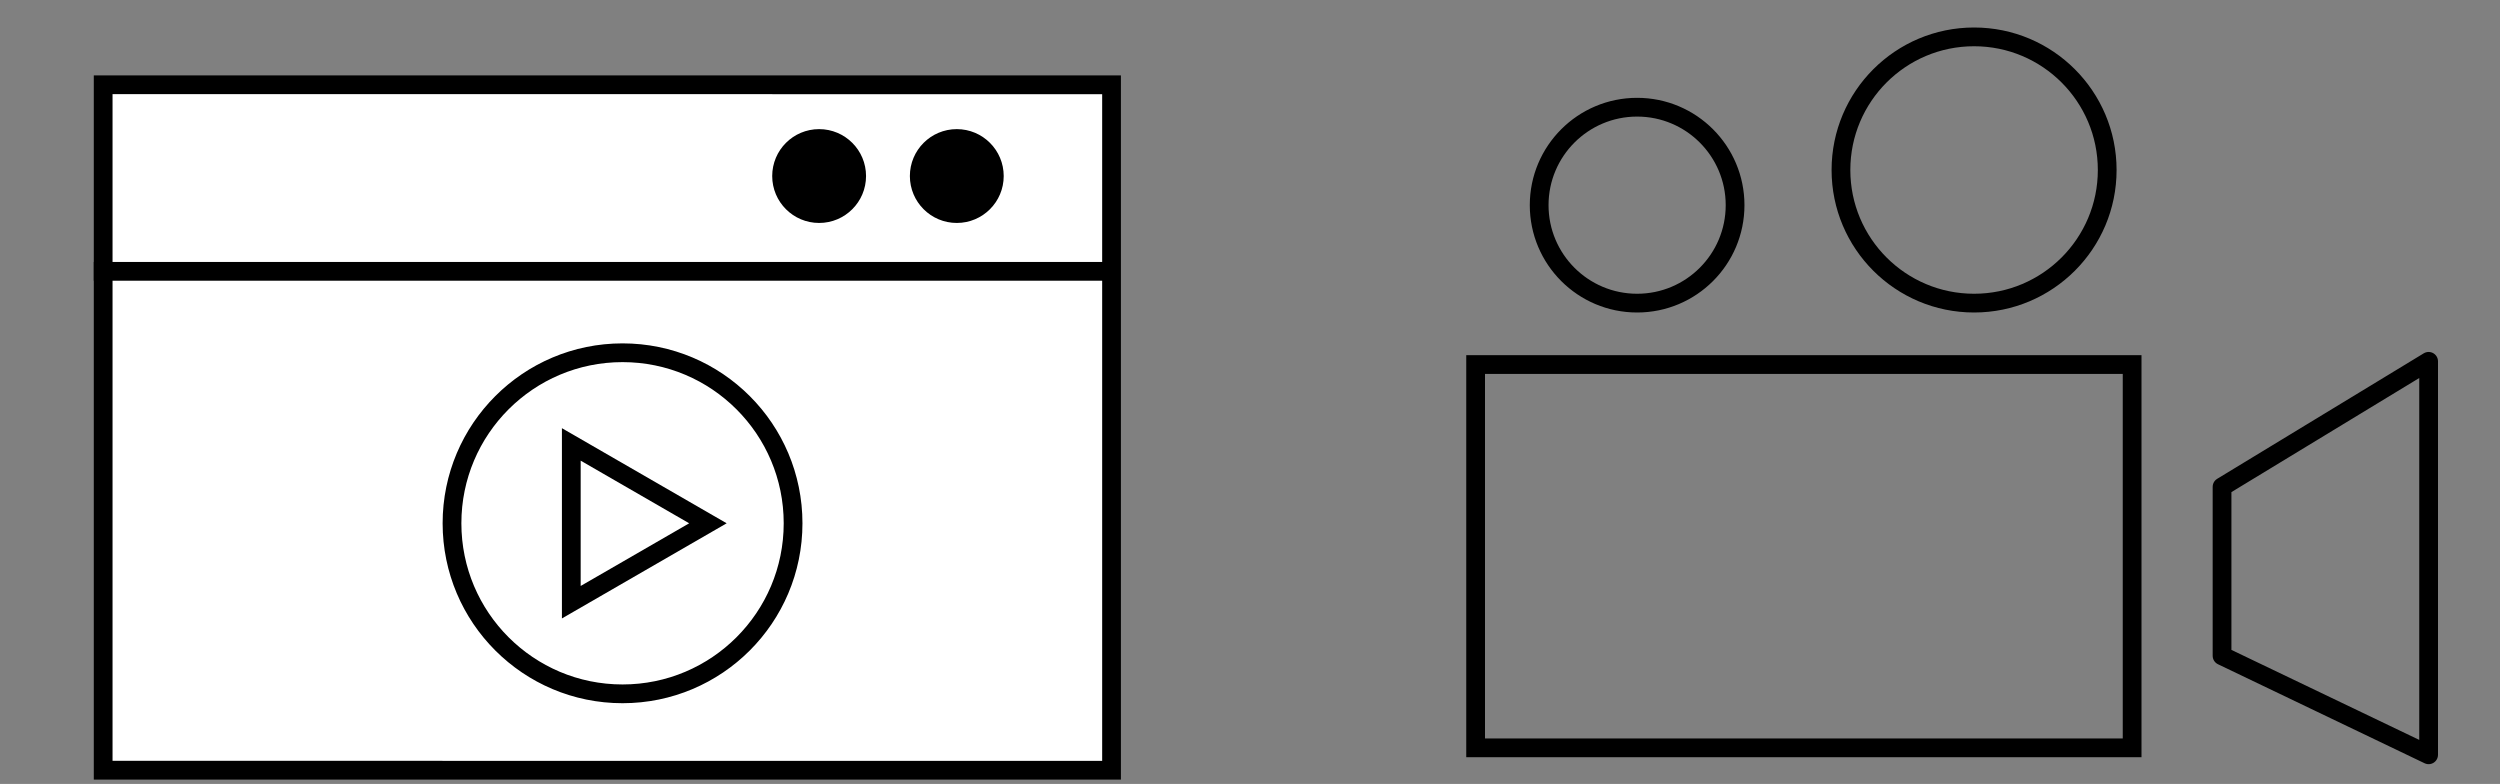
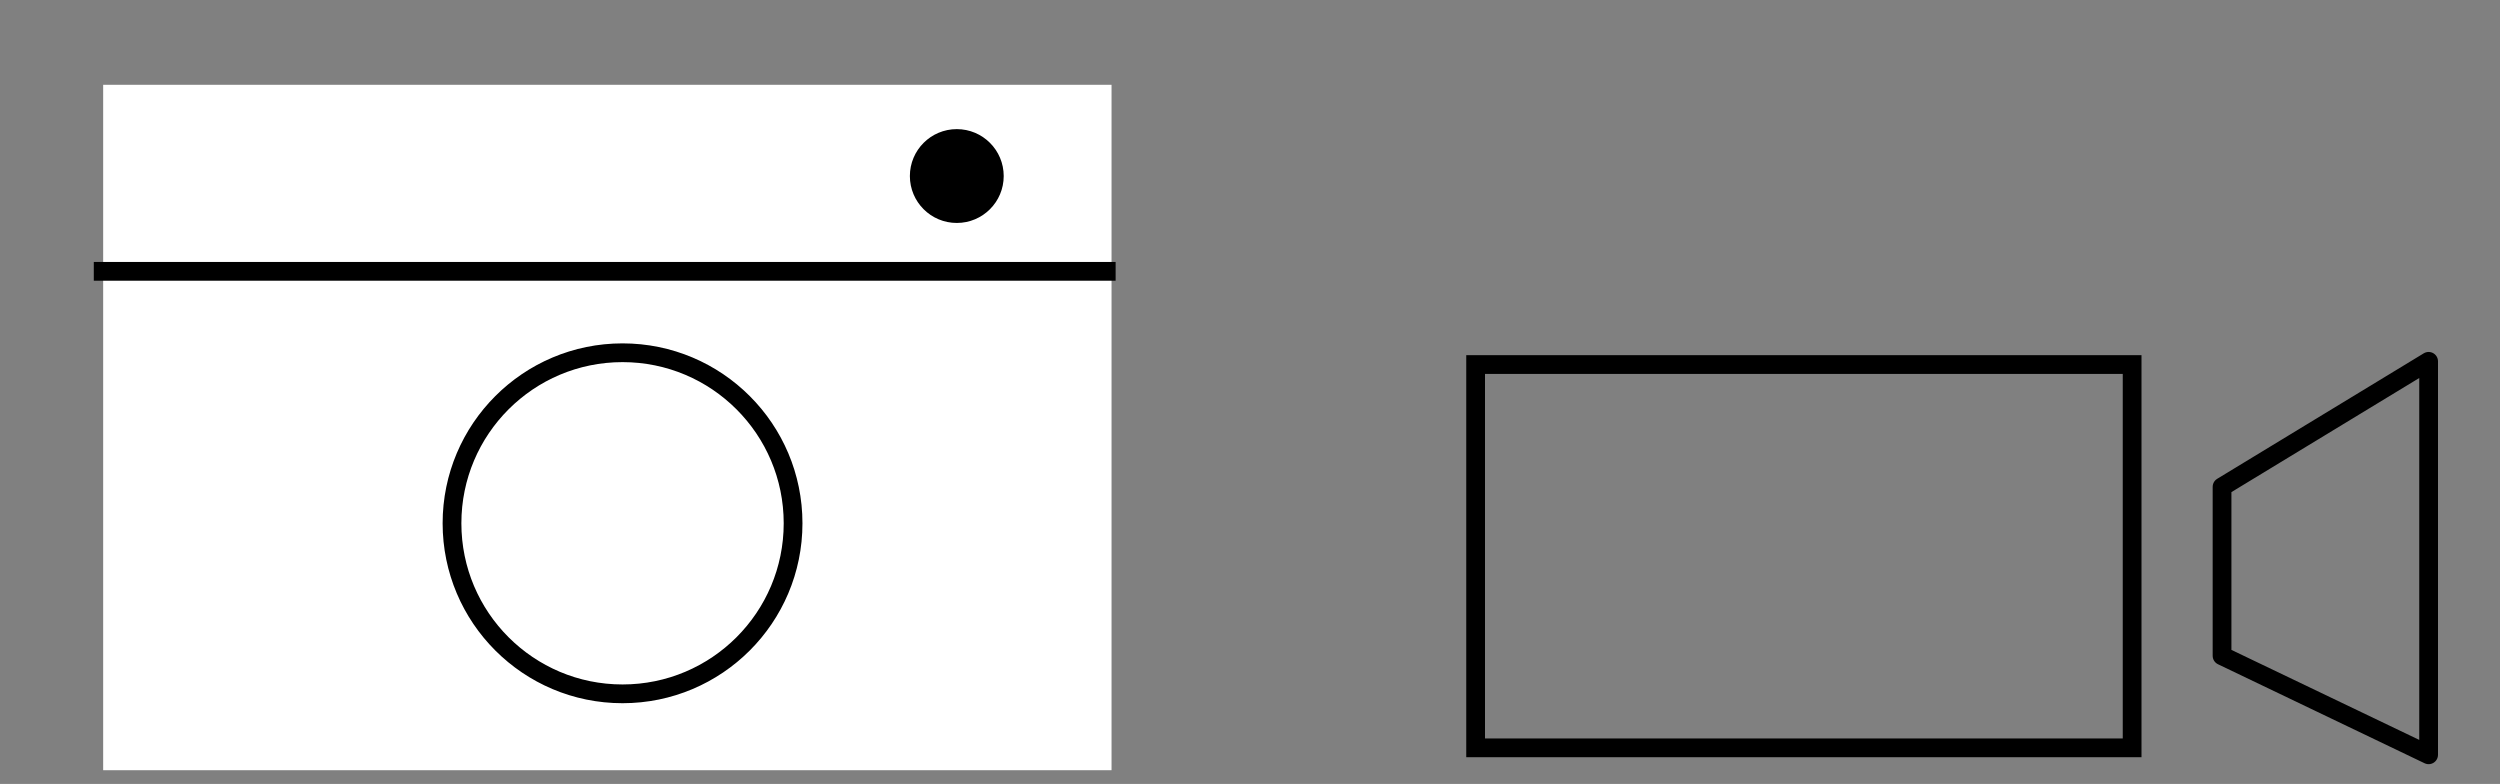
<svg xmlns="http://www.w3.org/2000/svg" version="1.1" id="レイヤー_1" x="0px" y="0px" viewBox="0 0 600 188.14" style="enable-background:new 0 0 600 188.14;" xml:space="preserve">
  <rect x="0" y="0" width="600" height="188.14" fill="#808080" stroke="none" />
  <style type="text/css">
	.st0{fill:#FFFFFF;}
	.st1{fill:none;stroke:#000000;stroke-width:4.5;stroke-miterlimit:10;}
	.st2{fill-rule:evenodd;clip-rule:evenodd;fill:none;stroke:#000000;stroke-width:4.5;stroke-miterlimit:10;}
	.st3{fill-rule:evenodd;clip-rule:evenodd;}
	
		.st4{fill-rule:evenodd;clip-rule:evenodd;fill:none;stroke:#000000;stroke-width:4.5;stroke-linecap:round;stroke-linejoin:round;stroke-miterlimit:10;}
</style>
  <g>
    <rect x="24.76" y="20.35" class="st0" width="242.01" height="164.5" />
-     <path d="M264.52,22.6v160H27.01v-160H264.52 M269.02,18.1H22.51v169h246.51V18.1L269.02,18.1z" />
  </g>
  <g>
    <line class="st1" x1="22.51" y1="65.12" x2="267.75" y2="65.12" />
  </g>
  <g>
    <circle class="st2" cx="149.41" cy="125.59" r="40.93" />
-     <polygon class="st2" points="169.9,125.59 137.11,106.66 137.11,144.53  " />
  </g>
-   <circle class="st3" cx="196.59" cy="42.25" r="11.26" />
  <circle class="st3" cx="229.63" cy="42.25" r="11.26" />
  <rect x="354.15" y="87.49" class="st2" width="157.56" height="91.99" />
  <polygon class="st4" points="533.29,116.84 582.87,86.72 582.87,181.15 533.29,157.39 " />
-   <circle class="st4" cx="392.91" cy="49.24" r="23.51" />
-   <circle class="st4" cx="473.78" cy="40.8" r="31.95" />
</svg>